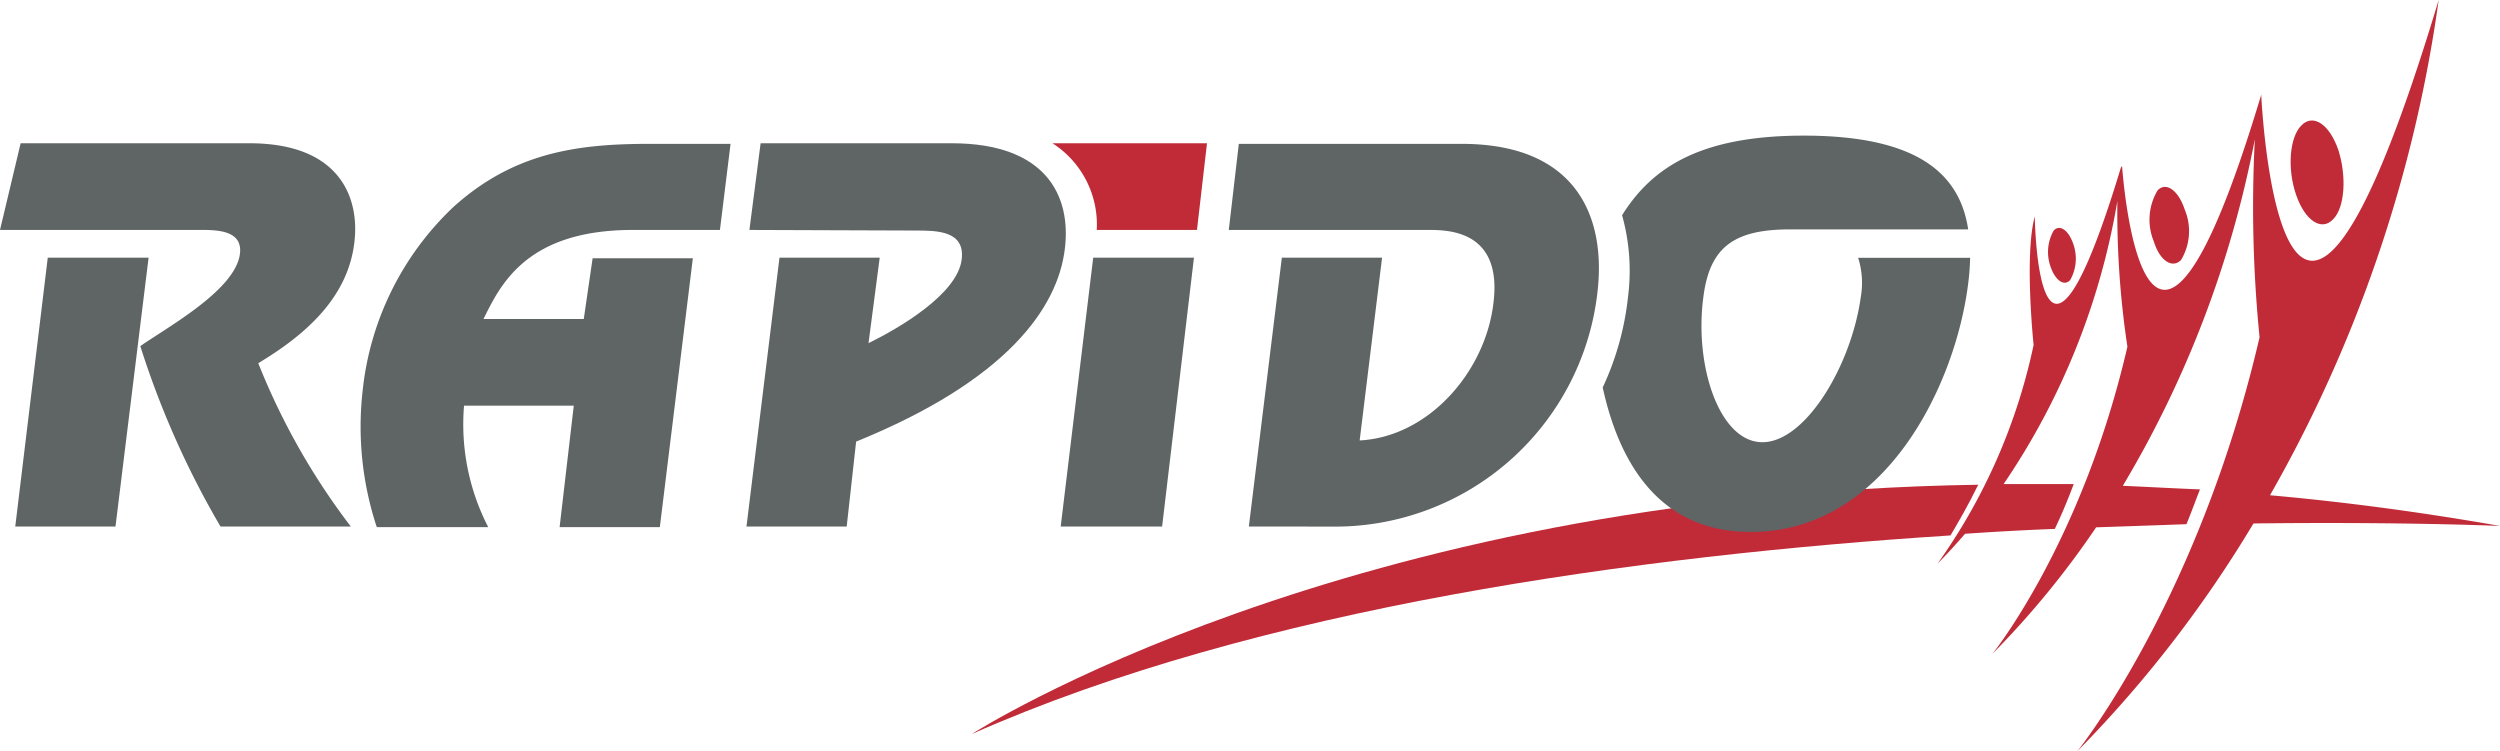
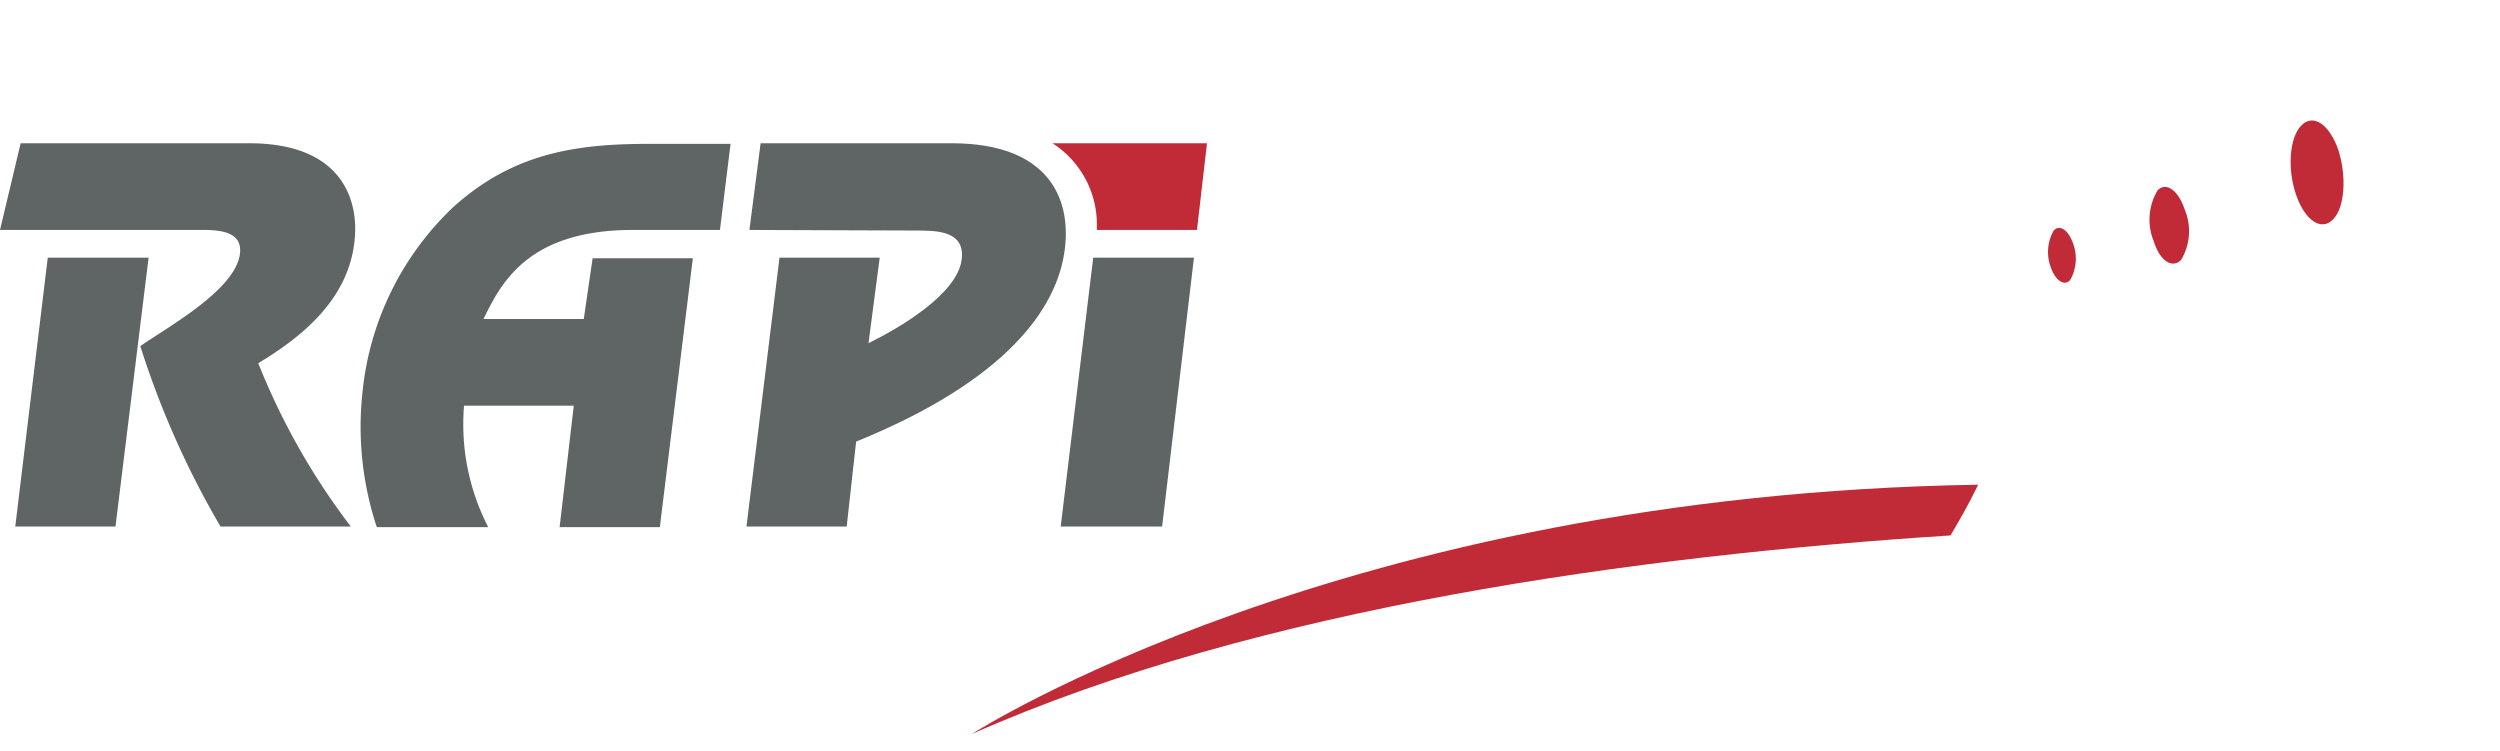
<svg xmlns="http://www.w3.org/2000/svg" width="138.435" height="41.596" viewBox="0 0 138.435 41.596">
  <g id="Rapido" transform="translate(0)">
    <path id="path4" d="M607.437,135.845h-5.55l1.828-14.888h5.55l-.62,4.734c1.665-.816,4.93-2.71,5.159-4.636.2-1.6-1.4-1.6-2.547-1.6l-9.207-.033.62-4.8h10.578c5.257,0,6.628,2.938,6.269,5.844-.392,3.265-3.2,7.281-11.558,10.676Z" transform="translate(-560.552 -106.689)" fill="#5e6564" />
    <path id="polygon6" d="M855.1,206.132l-1.8,14.888h5.616l1.763-14.888Z" transform="translate(-794.565 -191.864)" fill="#5e6564" />
    <path id="path8" d="M846.7,114.623a5.347,5.347,0,0,1,2.449,4.8h5.55l.555-4.8Z" transform="translate(-788.418 -106.689)" fill="#c12b38" />
    <path id="path10" d="M308.262,119.861h4.832l.588-4.767h-4.506c-4.016,0-7.509.49-10.84,3.494a16.341,16.341,0,0,0-5.028,10.187,17.7,17.7,0,0,0,.784,7.542h6.171a12.421,12.421,0,0,1-1.339-6.726H305l-.784,6.726h5.55l1.828-14.888h-5.55l-.49,3.363H300C300.916,122.963,302.32,119.861,308.262,119.861Z" transform="translate(-273.228 -107.128)" fill="#5e6564" />
    <path id="polygon12" d="M24.36,206.132H18.777l-1.8,14.888h5.55Z" transform="translate(-16.132 -191.864)" fill="#5e6564" />
    <path id="path14" d="M19.018,126.8c2.612-1.567,4.963-3.624,5.322-6.693.294-2.416-.751-5.485-5.812-5.485H5.86l-1.143,4.8H15.491c.979,0,2.677-.1,2.514,1.306-.229,1.992-3.918,4.016-5.518,5.126a49.01,49.01,0,0,0,4.44,9.991h7.216A38.034,38.034,0,0,1,19.018,126.8Z" transform="translate(-4.717 -106.689)" fill="#5e6564" />
-     <path id="path16" d="M1582.467,0c-8.75,29.091-9.827,5.224-9.827,5.224a1.421,1.421,0,0,0-.032.163V5.355c-6.5,21.581-7.673,3.82-7.673,3.82a.12.12,0,0,1-.033.1v-.1c-4.636,15.378-4.8,2.808-4.8,2.808-.588,2.155-.065,7.118-.065,7.118a32.356,32.356,0,0,1-5.322,12.113c.538-.543,1.044-1.1,1.527-1.657,1.694-.117,3.362-.209,4.97-.27.359-.751.718-1.6,1.045-2.481h-3.882a39.471,39.471,0,0,0,6.3-15.672,50.066,50.066,0,0,0,.556,8.065c-2.514,10.872-7.477,17.01-7.477,17.01A49.078,49.078,0,0,0,1563.5,29.2c1.729-.058,3.427-.116,5-.174.261-.62.489-1.273.751-1.926-1.433-.057-2.863-.137-4.274-.2a59.083,59.083,0,0,0,7.311-19.194,72.763,72.763,0,0,0,.261,10.97c-3.4,14.627-10.088,22.92-10.088,22.92a67.127,67.127,0,0,0,9.75-12.61c8.3-.1,13.659.138,13.659.138-4.4-.77-8.633-1.334-12.743-1.7A76.5,76.5,0,0,0,1582.467,0Z" transform="translate(-1447.428)" fill="#c12b38" />
    <path id="path18" d="M782.075,401.547c15.835-7.02,36.992-9.893,54.2-11,.424-.718.979-1.665,1.535-2.808C802.645,388.291,782.075,401.547,782.075,401.547Z" transform="translate(-728.268 -360.898)" fill="#c12b38" />
    <path id="path28" d="M1839.582,101.9c.653-.653.751-2.383.294-3.82-.49-1.437-1.4-2.057-2.057-1.371-.653.653-.784,2.383-.294,3.82S1838.929,102.589,1839.582,101.9Z" transform="translate(-1710.387 -89.758)" fill="#c12b38" />
    <path id="path30" d="M1726.267,153.575a3.1,3.1,0,0,0,.2-2.808c-.359-1.077-1.045-1.535-1.5-1.045a3.159,3.159,0,0,0-.2,2.841C1725.091,153.607,1725.777,154.065,1726.267,153.575Z" transform="translate(-1605.495 -139.176)" fill="#c12b38" />
    <path id="path32" d="M1644.541,185.211a2.41,2.41,0,0,0,.163-2.024c-.261-.751-.751-1.077-1.077-.718a2.41,2.41,0,0,0-.163,2.024C1643.724,185.243,1644.214,185.57,1644.541,185.211Z" transform="translate(-1529.907 -169.702)" fill="#c12b38" />
-     <path id="path36" d="M1300.93,115.216a4.559,4.559,0,0,1,.163,2.188c-.522,3.82-3.069,8.064-5.452,8.064s-3.787-4.244-3.265-8.064c.359-2.808,1.763-3.722,4.832-3.722h9.828c-.457-3.036-2.743-5.191-9.109-5.191-5.779,0-8.424,1.8-10.056,4.408a11.411,11.411,0,0,1,.327,4.538,15.756,15.756,0,0,1-1.4,5c.914,4.179,3.134,8,8.2,8,7.379,0,11.264-8,12.015-13.582a13.764,13.764,0,0,0,.131-1.6h-6.2Z" transform="translate(-1198.05 -100.981)" fill="#5e6564" />
-     <path id="path38" d="M988.846,136.284l1.828-14.888h5.55l-1.241,10.121c3.853-.2,6.987-3.853,7.411-7.64.49-4.016-2.547-4.016-3.624-4.016H987.736l.555-4.767h12.342c6.334,0,8.032,4.016,7.509,8.293a14.628,14.628,0,0,1-14.758,12.9Z" transform="translate(-919.693 -107.128)" fill="#5e6564" />
  </g>
</svg>